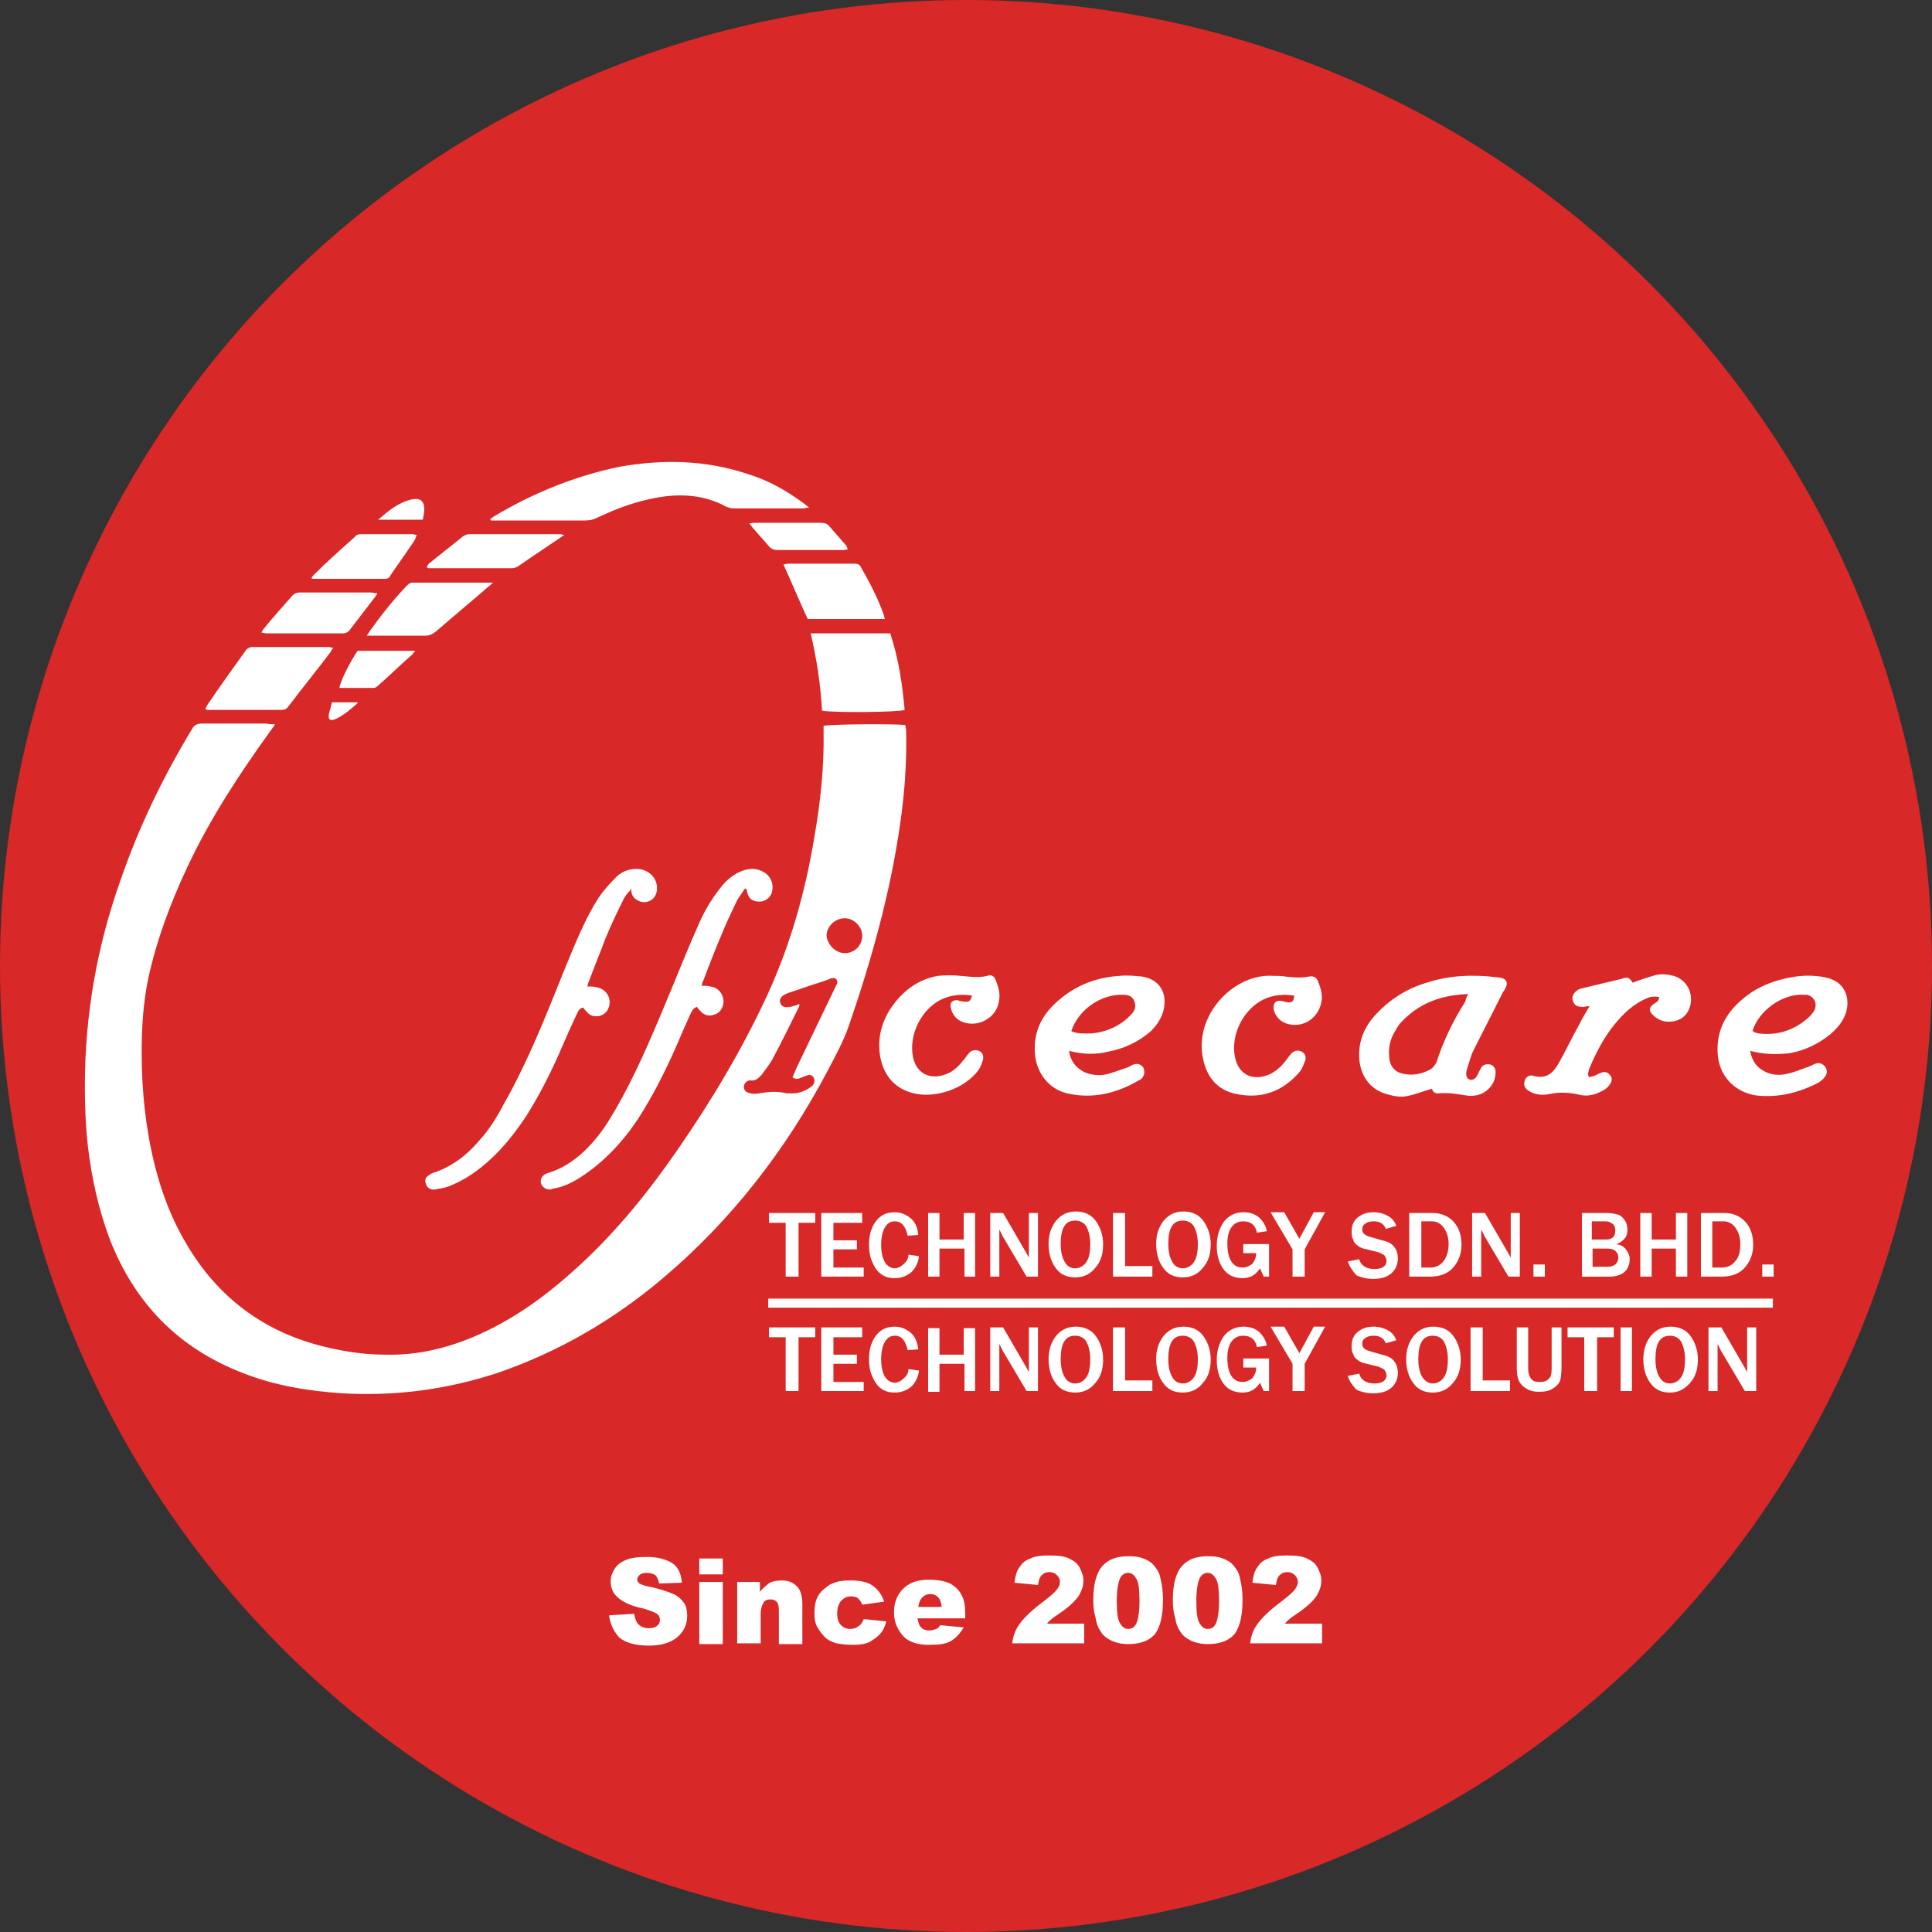
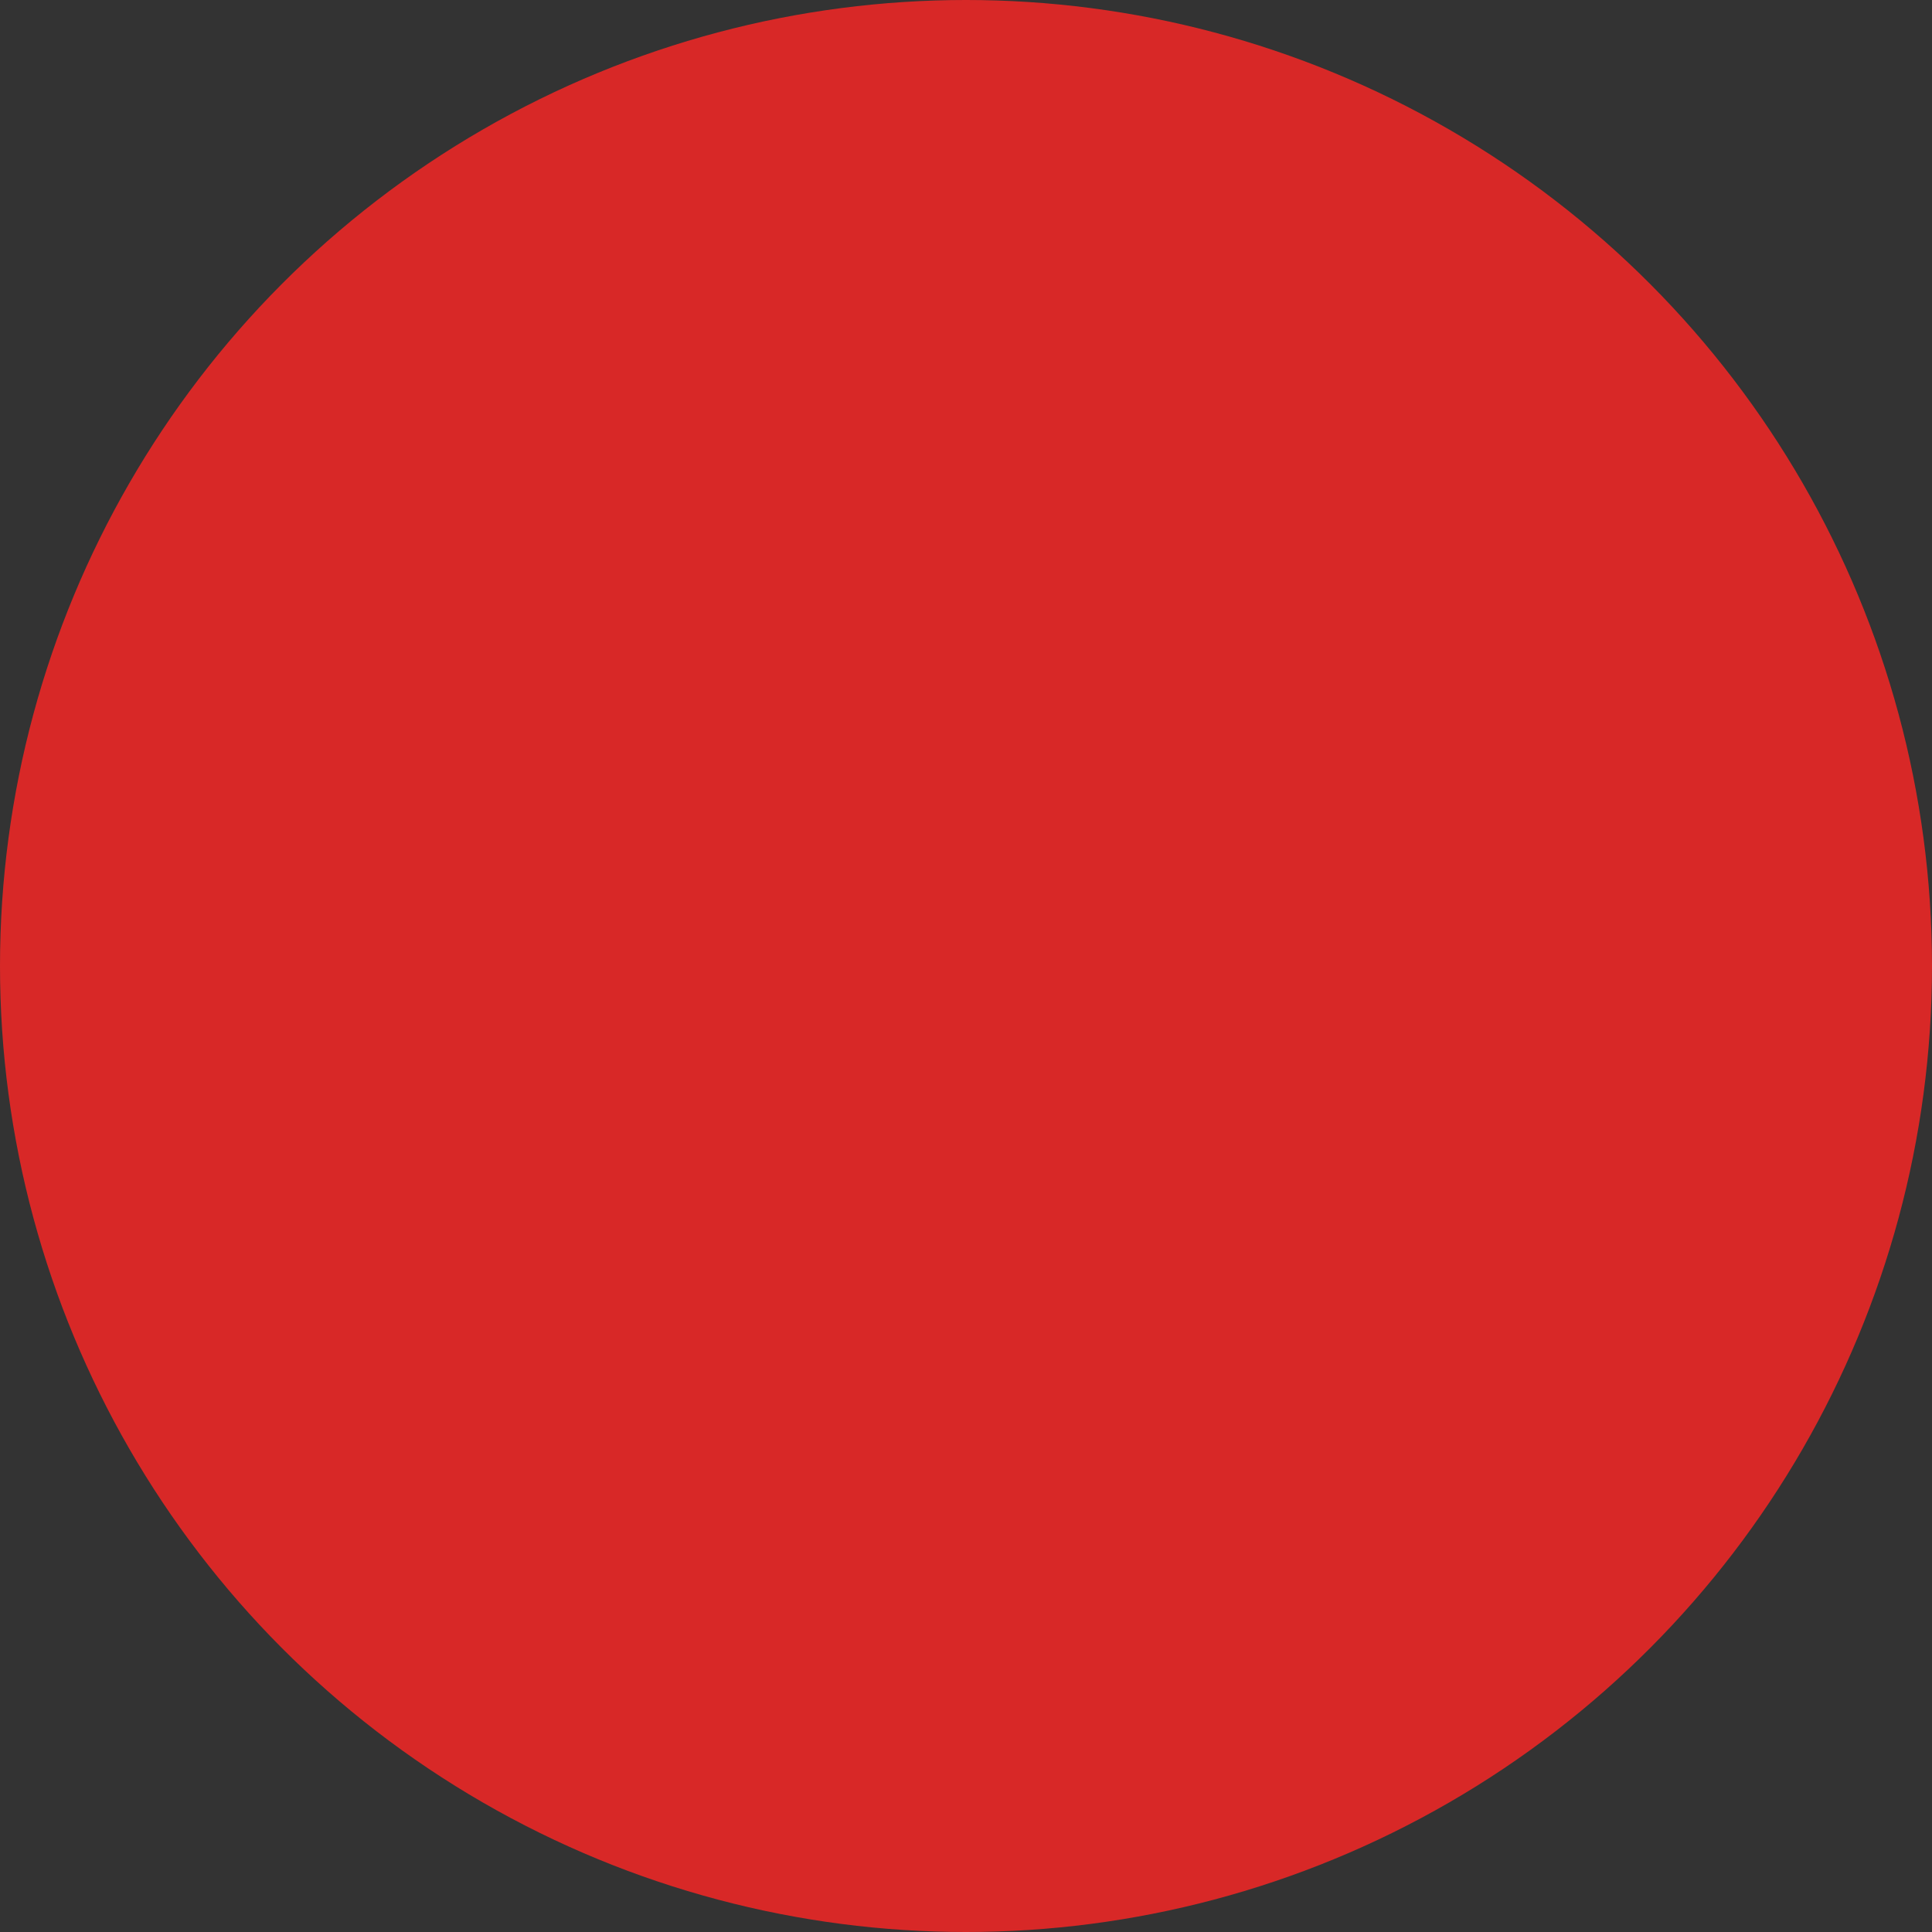
<svg xmlns="http://www.w3.org/2000/svg" width="255" height="255" viewBox="0 0 255 255">
  <rect x="0" y="0" width="255" height="255" fill="#333333" stroke="none" />
  <circle cx="127.5" cy="127.5" r="127.5" fill="#d82827" />
-   <path d="M105.3 168.5h-1.6v-7.1h-2.2v-1.3h6.1v1.3h-2.2v7.1zm8.6 0h-5.5v-8.4h5.4v1.3H110v2.3h3.1v1.2H110v2.4h4v1.2zm6-2.9l1.4.2c-.1.8-.4 1.5-1 2.1-.6.5-1.3.8-2.2.8-.8 0-1.4-.2-1.9-.6-.5-.4-.8-.9-1.1-1.6-.3-.7-.4-1.4-.4-2.2 0-1.3.3-2.3.9-3.1.6-.8 1.4-1.2 2.5-1.2.8 0 1.5.3 2.1.8.6.5.9 1.2 1 2.2l-1.4.1c-.3-1.3-.8-1.9-1.7-1.9-.6 0-1 .3-1.3.8-.3.5-.5 1.3-.5 2.3 0 1 .2 1.8.5 2.3.3.5.8.8 1.3.8.4 0 .8-.2 1.1-.5.5-.4.7-.8.7-1.3zm8.9 2.9h-1.5v-3.7H124v3.7h-1.5v-8.4h1.5v3.5h3.2v-3.5h1.5v8.4zm8.2 0h-1.5l-3.2-5.4c0-.1-.1-.2-.2-.4 0-.1-.1-.2-.2-.4v6.2h-1.2v-8.4h1.7l2.9 5s.2.3.5.9v-5.9h1.2v8.4zm4.9.1c-1.1 0-2-.4-2.6-1.3-.6-.8-.9-1.9-.9-3.1 0-1.2.3-2.2 1-3.1.7-.8 1.5-1.2 2.6-1.2s2 .4 2.6 1.2c.6.8 1 1.9 1 3.1 0 1.3-.3 2.3-1 3.1-.7.9-1.6 1.3-2.7 1.3zm0-1.2c.5 0 1-.2 1.4-.7s.6-1.3.6-2.5c0-1-.2-1.7-.5-2.3-.3-.5-.8-.8-1.5-.8-1.3 0-1.9 1-1.9 3.1 0 1 .2 1.8.5 2.3.3.6.8.9 1.4.9zm10.2 1.1h-5.2v-8.4h1.6v7h3.6v1.4zm4 .1c-1.1 0-2-.4-2.6-1.3-.6-.8-.9-1.9-.9-3.1 0-1.2.3-2.2 1-3.1.7-.8 1.5-1.2 2.6-1.2s2 .4 2.6 1.2c.6.8 1 1.9 1 3.1 0 1.3-.3 2.3-1 3.1-.7.9-1.6 1.3-2.7 1.3zm0-1.2c.5 0 1-.2 1.4-.7.4-.5.6-1.3.6-2.5 0-1-.2-1.7-.5-2.3-.3-.5-.8-.8-1.5-.8-1.3 0-1.9 1-1.9 3.1 0 1 .2 1.8.5 2.3.3.6.8.9 1.4.9zm11.4-3.2v4.3h-.7l-.5-1.1c-.5.8-1.2 1.3-2.3 1.3-1.1 0-2-.4-2.6-1.3-.6-.9-.8-1.9-.8-3 0-1.2.3-2.2.9-3.1.6-.8 1.5-1.3 2.6-1.3.8 0 1.5.2 2.1.7.5.5.9 1.1 1 1.8l-1.3.2c-.2-1-.8-1.5-1.8-1.5-.6 0-1.1.2-1.5.7s-.6 1.2-.6 2.2c0 2.1.7 3.2 2 3.2.5 0 .9-.2 1.3-.5.3-.4.5-.8.5-1.4h-1.7v-1.2h3.4zm4.7 4.3h-1.6v-3.6l-2.9-4.9h1.8l2 3.5 1.9-3.5h1.5l-2.7 4.9v3.6zm5.7-2l1.5-.3c.2.8.9 1.3 2 1.3.5 0 1-.1 1.2-.3.3-.2.4-.5.4-.8 0-.2-.1-.4-.2-.6-.1-.2-.4-.3-.8-.5l-1.6-.4c-.6-.1-1-.3-1.2-.5-.3-.2-.5-.4-.6-.8-.2-.3-.2-.7-.2-1.1 0-.8.3-1.4.8-1.8.6-.5 1.3-.7 2.1-.7.7 0 1.4.2 1.9.5.6.3.9.8 1.1 1.3l-1.4.4c-.2-.6-.7-1-1.6-1-.5 0-.8.1-1.1.3-.3.2-.4.4-.4.8 0 .5.4.8 1.2 1l1.4.4c.9.2 1.4.5 1.7 1 .3.4.4.9.4 1.4 0 .8-.3 1.5-.9 2-.6.5-1.4.7-2.4.7-.8 0-1.6-.2-2.2-.5-.4-.5-.9-1.1-1.1-1.8zm8.1 2v-8.4h3.1c1.1 0 2.1.4 2.8 1.2.7.8 1 1.8 1 3s-.4 2.2-1.1 3c-.7.8-1.7 1.2-3.1 1.2H186zm1.5-1.2h1.3c.7 0 1.3-.3 1.7-.8s.7-1.3.7-2.3c0-.8-.2-1.5-.6-2.1-.4-.6-1-.9-1.6-.9h-1.4v6.1zm13.1 1.2h-1.5l-3.2-5.4c0-.1-.1-.2-.2-.4 0-.1-.1-.2-.2-.4v6.2h-1.2v-8.4h1.7l2.9 5s.2.3.5.9v-5.9h1.2v8.4zm3.3-1.6v1.6h-1.5v-1.6h1.5zm4.9 1.6v-8.4h3.3c.6 0 1 .1 1.4.2.4.1.7.4.9.7.3.4.4.8.4 1.3s-.1.9-.4 1.2c-.3.3-.6.6-1.1.7.6.1 1 .3 1.3.7.3.4.5.8.5 1.3 0 .6-.2 1.2-.6 1.6-.4.4-1.1.7-2 .7h-3.7zm1.4-4.9h1.8c.4 0 .7-.1.9-.3.2-.2.3-.5.3-.9s-.1-.7-.4-.9-.5-.3-.9-.3h-1.8v2.4zm0 3.6h2c.4 0 .7-.1 1-.3.2-.2.4-.5.4-.9s-.1-.6-.4-.9c-.2-.2-.6-.3-1-.3h-2v2.4zm12.5 1.3h-1.5v-3.7H218v3.7h-1.5v-8.4h1.5v3.5h3.2v-3.5h1.5v8.4zm1.8 0v-8.4h3.1c1.1 0 2.1.4 2.8 1.2.7.8 1 1.8 1 3s-.4 2.2-1.1 3c-.7.8-1.7 1.2-3.1 1.2h-2.7zm1.5-1.2h1.3c.7 0 1.3-.3 1.7-.8.5-.5.7-1.3.7-2.3 0-.8-.2-1.5-.6-2.1-.4-.6-1-.9-1.6-.9H226v6.1zm8.1-.4v1.6h-1.5v-1.6h1.5zm-128.8 16.7h-1.6v-7.1h-2.2v-1.3h6.1v1.3h-2.2v7.1zm8.6 0h-5.5v-8.4h5.4v1.3H110v2.3h3.1v1.2H110v2.4h4v1.2zm6-2.9l1.4.2c-.1.8-.4 1.5-1 2.1-.6.5-1.3.8-2.2.8-.8 0-1.4-.2-1.9-.6-.5-.4-.8-.9-1.1-1.6-.3-.7-.4-1.4-.4-2.2 0-1.3.3-2.3.9-3.1.6-.8 1.4-1.2 2.5-1.2.8 0 1.5.3 2.1.8.6.5.9 1.3 1 2.2l-1.4.1c-.3-1.3-.8-1.9-1.7-1.9-.6 0-1 .3-1.3.8-.3.5-.5 1.3-.5 2.3 0 1 .2 1.8.5 2.3.3.5.8.8 1.3.8.4 0 .8-.2 1.1-.5.5-.4.7-.8.7-1.3zm8.9 2.9h-1.5V180H124v3.7h-1.5v-8.4h1.5v3.5h3.2v-3.5h1.5v8.3zm8.2 0h-1.5l-3.2-5.4c0-.1-.1-.2-.2-.4 0-.1-.1-.2-.2-.4v6.2h-1.2v-8.4h1.7l2.9 5s.2.3.5.9v-5.9h1.2v8.4zm4.9.2c-1.1 0-2-.4-2.6-1.3-.6-.8-.9-1.9-.9-3.1 0-1.2.3-2.2 1-3.1.7-.8 1.5-1.2 2.6-1.2s2 .4 2.6 1.2c.6.8 1 1.9 1 3.1 0 1.3-.3 2.3-1 3.1-.7.9-1.6 1.3-2.7 1.3zm0-1.2c.5 0 1-.2 1.4-.7s.6-1.3.6-2.5c0-1-.2-1.7-.5-2.3-.3-.5-.8-.8-1.5-.8-1.3 0-1.9 1-1.9 3.1 0 1 .2 1.8.5 2.3.3.6.8.9 1.4.9zm10.2 1h-5.2v-8.4h1.6v7h3.6v1.4zm4 .2c-1.1 0-2-.4-2.6-1.3-.6-.8-.9-1.9-.9-3.1 0-1.2.3-2.2 1-3.1.7-.8 1.5-1.2 2.6-1.2s2 .4 2.6 1.2c.6.8 1 1.9 1 3.1 0 1.3-.3 2.3-1 3.1-.7.9-1.6 1.3-2.7 1.3zm0-1.2c.5 0 1-.2 1.4-.7.4-.5.6-1.3.6-2.5 0-1-.2-1.7-.5-2.3-.3-.5-.8-.8-1.5-.8-1.3 0-1.9 1-1.9 3.1 0 1 .2 1.8.5 2.3.3.6.8.9 1.4.9zm11.4-3.3v4.3h-.7l-.5-1.1c-.5.8-1.2 1.3-2.3 1.3-1.1 0-2-.4-2.6-1.3-.6-.9-.8-1.9-.8-3 0-1.2.3-2.2.9-3.1.6-.8 1.5-1.3 2.6-1.3.8 0 1.5.2 2.1.7.5.5.9 1.1 1 1.8l-1.3.2c-.2-1-.8-1.5-1.8-1.5-.6 0-1.1.2-1.5.7s-.6 1.2-.6 2.2c0 2.1.7 3.2 2 3.2.5 0 .9-.2 1.3-.5.3-.4.5-.8.5-1.4h-1.7v-1.2h3.4zm4.7 4.3h-1.6V180l-2.9-4.9h1.8l2 3.5 1.9-3.5h1.5l-2.7 4.9v3.6zm5.7-2l1.5-.3c.2.8.9 1.3 2 1.3.5 0 1-.1 1.2-.3.3-.2.4-.5.4-.8 0-.2-.1-.4-.2-.6-.1-.2-.4-.3-.8-.5l-1.6-.4c-.6-.1-1-.3-1.2-.5-.3-.2-.5-.4-.6-.8-.2-.3-.2-.7-.2-1.1 0-.8.3-1.4.8-1.8.6-.5 1.3-.7 2.1-.7.7 0 1.4.2 1.9.5.6.3.9.8 1.1 1.3l-1.4.4c-.2-.6-.7-1-1.6-1-.5 0-.8.1-1.1.3-.3.2-.4.4-.4.8 0 .5.4.8 1.2 1l1.4.4c.9.2 1.4.5 1.7 1 .3.4.4.9.4 1.4 0 .8-.3 1.5-.9 2-.6.5-1.4.7-2.4.7-.8 0-1.6-.2-2.2-.5-.4-.5-.9-1-1.1-1.8zm11.2 2.2c-1.1 0-2-.4-2.6-1.3-.6-.8-.9-1.9-.9-3.1 0-1.2.3-2.2 1-3.1.7-.8 1.5-1.2 2.6-1.2s2 .4 2.6 1.2c.6.8 1 1.9 1 3.1 0 1.3-.3 2.3-1 3.1-.7.9-1.6 1.3-2.7 1.3zm0-1.2c.5 0 1-.2 1.4-.7.4-.5.6-1.3.6-2.5 0-1-.2-1.7-.5-2.3-.3-.5-.8-.8-1.5-.8-1.3 0-1.9 1-1.9 3.1 0 1 .2 1.8.5 2.3s.8.9 1.4.9zm10.2 1h-5.2v-8.4h1.6v7h3.6v1.4zm6.8-8.4v5.4c0 .7-.1 1.3-.2 1.7-.2.4-.5.7-1 1-.5.3-1 .4-1.7.4s-1.2-.1-1.7-.4c-.4-.2-.8-.6-1-1s-.3-1-.3-1.6v-5.5h1.5v5.4c0 .7.2 1.2.5 1.5s.7.3 1.1.3c.5 0 .8-.1 1.1-.4.3-.2.4-.7.4-1.4v-5.4h1.3zm4.6 8.4h-1.6v-7.1h-2.2v-1.3h6.1v1.3h-2.2v7.1zm4.7 0h-1.5v-8.4h1.5v8.4zm5 .2c-1.1 0-2-.4-2.6-1.3-.6-.8-.9-1.9-.9-3.1 0-1.2.3-2.2 1-3.1.7-.8 1.5-1.2 2.6-1.2s2 .4 2.6 1.2c.6.8 1 1.9 1 3.1 0 1.3-.3 2.3-1 3.1-.8.9-1.6 1.3-2.7 1.3zm0-1.2c.5 0 1-.2 1.4-.7.4-.5.6-1.3.6-2.5 0-1-.2-1.7-.5-2.3-.3-.5-.8-.8-1.5-.8-1.3 0-1.9 1-1.9 3.1 0 1 .2 1.8.5 2.3.3.6.8.9 1.4.9zm11.4 1h-1.5l-3.2-5.4c0-.1-.1-.2-.2-.4 0-.1-.1-.2-.2-.4v6.2h-1.2v-8.4h1.7l2.9 5s.2.3.5.9v-5.9h1.2v8.4zm2.2-12.2H101.4v1.2H234v-1.2zM36.3 95.6c-.3.5-.5.7-.7 1-4.1 5.7-7.9 11.5-10.9 17.9-2.2 4.7-4 9.5-5.1 14.5-.7 3.3-.9 6.6-.9 9.9 0 5 .5 9.9 1.7 14.8.9 3.6 2.2 7.1 4.1 10.3 4.4 7.6 10.9 12.2 19.4 14 2.3.5 4.6.8 7 .8 4.3.1 8.4-.9 12.4-2.7 4.9-2.2 9.2-5.4 13.2-9.1 4.9-4.5 9.1-9.7 12.9-15.2 4.5-6.5 8.5-13.2 11.8-20.3 3.1-6.7 5.1-13.8 6.3-21.1.8-4.6 1.3-9.3 1.2-14v-.6c.7-.2 9.1-.3 10.8-.1 0 .2.1.5.1.7.1 4.2-.2 8.3-.8 12.4-1.3 9.1-3.8 18-6.8 26.7-.7 2-1.8 4-2.8 5.9-5.5 10.4-12.7 19.7-21.7 27.3-6.5 5.5-13.7 9.7-21.8 12.5-6.7 2.2-13.5 3.1-20.5 2.7-4.5-.3-8.9-1-13.2-2.7-8.5-3.3-14.2-9.2-17.5-17.6-1.5-4-2.4-8.1-2.9-12.3-.3-2.7-.4-5.3-.4-8 0-9.3 1.6-18.4 4.7-27.1 2.4-7 5.6-13.6 9.4-19.9.3-.6.7-.8 1.4-.8h8.5c.3.1.6.1 1.1.1zm68.3 46.6c.2-.5.4-.9.6-1.4 1.7-3.5 3.3-6.9 5-10.4l.3-.6c.1-.4-.2-.8-.6-.7-.2 0-.4.1-.6.2-1.1.4-2.2.7-3.3 1.1-.8.3-1.6.5-2.3.8-.6.3-.9.7-.7 1.2.2.5.6.6 1.3.5.4-.1.8-.2 1.2-.4v.3c-1.2 2.4-2.3 4.7-3.6 7.1-.4.7-.9 1.3-1.4 2-.4.4-.8.8-1.4.7-.2 0-.4 0-.6.2-.5.4-.4 1.2.2 1.4.5.2 1.1.2 1.5.1 1.2-.2 2.4-.3 3.6 0h.3c1.1.1 2.1-.2 3-.9.6-.4.5-1.3-.1-1.5-.3-.1-.6.1-.9.2-.6.2-.9.5-1.5.1zm6.9-16.4c1.3 0 2.3-1 2.3-2.3 0-1.2-1.1-2.3-2.3-2.3-1.3 0-2.4 1.1-2.4 2.3.1 1.2 1.2 2.3 2.4 2.3zm-13-8.5c0 .1.1.3.1.4.2.9.7 1.3 1.6 1.3.8 0 1.5-.5 1.7-1.3.3-1.3-.4-2.5-1.8-2.9-1-.3-2 0-2.9.5-.9.5-1.6 1.2-2.2 2-1.1 1.4-2 2.9-2.7 4.5-1.3 2.9-2.5 5.9-3.7 8.8-2 4.8-4 9.7-6.5 14.3-1 1.8-2 3.6-3.3 5.2-1.7 2.1-3.8 3.9-6.4 4.7-.1 0-.2.1-.3.1-.6.3-.8.7-.7 1.3.2.5.6.8 1.2.8.1 0 .2 0 .3-.1 1.4-.2 2.6-.8 3.7-1.5 3.1-2 5.6-4.7 7.6-7.7 2-3.1 3.6-6.3 5.1-9.7.6-1.4 1.2-2.8 1.8-4.1.2-.4.4-.9.9-1 .1.2.3.4.4.5.5.6 1.2.8 1.9.5.7-.2 1.1-.8 1.2-1.6 0-1.1-.7-2-1.8-2.1-.3-.1-.7-.1-1.1-.1.1-.3.1-.5.2-.6.8-2.1 1.6-4.2 2.5-6.3.6-1.5 1.3-2.9 2-4.4.3-.5.7-1 1-1.5h.2zm-15.2 0c0 .6.2 1.2.8 1.5 1.1.7 2.5 0 2.6-1.3.2-1.7-1.3-3-3.1-2.8-.9.1-1.8.5-2.4 1.2-.8.8-1.6 1.7-2.2 2.6-.9 1.4-1.6 2.8-2.3 4.3-1.4 3.1-2.6 6.2-3.9 9.4-1.9 4.7-3.9 9.3-6.4 13.7-.9 1.7-1.9 3.3-3.2 4.7-1.6 1.9-3.6 3.4-6 4.2-.1 0-.3.1-.4.2-.6.3-.8.7-.6 1.2.1.5.6.9 1.2.8.6-.1 1.2-.2 1.8-.4 1-.4 2-.9 2.9-1.5 3-2 5.3-4.7 7.3-7.7 1.9-3 3.5-6.2 4.9-9.5.6-1.4 1.2-2.7 1.8-4 .2-.4.4-.9.9-.9.1.2.3.4.4.5.5.6 1 .7 1.7.6.7-.2 1.1-.6 1.3-1.3.3-1.1-.4-2.3-1.7-2.5-.4-.1-.7-.1-1.2-.1.1-.2.1-.4.2-.6.7-1.9 1.5-3.8 2.2-5.7.7-1.7 1.5-3.4 2.3-5 .2-.5.6-1 1-1.4 0-.2 0-.2.1-.2zM64.8 68.7h12.4c.6 0 1.1-.1 1.7-.4 2.5-1.2 5-2.1 7.7-2.6 3.2-.6 6.4-.4 9.3 1.2.3.1.6.2.9.2h9.2c.2 0 .4-.1.8-.1-.4-.3-.6-.5-.9-.7-2.2-1.6-4.5-2.9-7.1-3.7-5.6-1.9-11.3-2-17-1-5.8 1.2-11.3 3.4-16.5 6.5-.2.1-.4.3-.6.4 0 .1.1.1.1.2zm124.2 75c-1.1.3-2 .7-3 .9-1 .3-2 .1-3-.2-2.2-.6-3.5-2.5-3.6-4.8-.1-2.1.6-3.9 2-5.5 1.9-2.1 4.2-3.6 6.9-4.4 3.1-1 6.2-1.1 9.4-.7.2 0 .4.1.6.1.5.2.7.6.5 1.1-.1.2-.2.5-.4.7-1.3 2.6-2.6 5.1-3.9 7.7-.4.8-.6 1.7-.9 2.6-.2.7 0 1.2.4 1.3.4.1.8-.1 1.1-.8.1-.3.3-.5.4-.8.3-.4.7-.5 1.2-.4.4.1.7.5.7 1 0 1.1-.5 2-1.4 2.6-.7.5-1.6.6-2.4.5-1.2-.2-2.4-.4-3.6-.3-.6.1-.9-.2-1-.6zm4.8-12.5c-3 .1-5.7.9-7.9 2.8-.7.6-1.3 1.2-1.7 2-.8 1.2-1 2.5-.8 3.9.2 1 .8 1.6 1.7 1.8 1.3.3 2.4.1 3.6-.5.4-.2.7-.6.9-1 .9-2.8 2.2-5.5 3.8-8 .1-.5.2-.7.4-1zm37.2 7.5c.2 1.2.8 2.1 1.7 2.6 1 .6 2.1.7 3.3.4.9-.2 1.8-.6 2.7-.9.3-.1.6-.3.9-.4.5-.2 1 0 1.3.4.3.4.3 1-.1 1.4-.2.3-.5.5-.8.7-2.5 1.3-5.2 2-8.1 1.7-3-.4-5.1-2.7-5.2-5.7-.1-2.4.7-4.4 2.3-6.1 2-2.1 4.5-3.3 7.4-3.8 1.5-.3 3-.3 4.5 0 2.6.5 3.4 2.7 2.7 4.8-.4 1.1-1.1 1.9-2 2.7-1.6 1.3-3.3 2.1-5.3 2.5-1.7.2-3.4.2-5.3-.3zm.3-2.6c.1 0 .2.1.4.2.1 0 .3.1.4.1 2.5.3 4.7-.4 6.6-2.1.3-.3.6-.6.8-1 .4-.9-.1-1.8-1-2h-.4c-2.8-.2-6 2.1-6.8 4.8 0-.1 0 0 0 0zm-90.2 2.6c.2 1.4.9 2.2 2 2.8.9.4 2 .5 2.9.3.9-.2 1.8-.6 2.8-.9.3-.1.5-.3.8-.4.6-.2 1 0 1.3.4.2.4.2.9-.1 1.3-.1.2-.3.3-.5.4-2.9 1.7-6.1 2.5-9.5 1.7-2.4-.6-4-2.7-4.2-5.2-.2-2.5.6-4.6 2.4-6.4 2.4-2.4 5.4-3.7 8.8-3.9 1-.1 2 0 3 .1 2.7.5 3.3 2.7 2.7 4.7-.3 1-.9 1.8-1.6 2.5-1.6 1.4-3.5 2.3-5.6 2.7-1.6.4-3.3.4-5.2-.1zm.3-2.6c.9.4 1.8.3 2.7.3 2-.2 3.8-1 5.2-2.5.5-.5.7-1.1.4-1.8-.3-.7-.9-.8-1.5-.8-2.9-.1-5.9 2-6.8 4.8zm67-.8c-.9 1.6-1.7 3.3-2.6 4.9-.7 1.3-1.6 2.3-3.4 1.8-.6-.2-1.1.2-1.2.8-.1.5.1.9.6 1.2.8.5 1.8.6 2.7.4 1.4-.3 2.7-.2 4 .1 1.2.3 2.3-.1 3.3-.7.3-.2.5-.4.7-.7.3-.4.3-.9 0-1.2-.3-.4-.7-.5-1.2-.3-.3.1-.6.3-.9.4-.2.1-.5.1-.7.2 0-.2-.1-.3-.1-.4 0-.2.1-.4.1-.6 1.2-2.9 2.7-5.6 5.1-7.8.8-.7 1.7-1.3 2.7-1.7.5-.2 1-.2 1.5-.1-.1.5-.1.5-.7.9s-.7.8-.3 1.3c.8.9 1.8 1.2 2.9 1 1.1-.2 1.9-.9 2.2-2.1.4-1.7-.5-3.4-2.2-3.9-.8-.2-1.6-.3-2.4-.1-1 .3-2 .6-3 1-.5-.7-.6-.8-1.5-.5-1.7.4-3.3.8-5 1.2-.3.1-.6.1-.8.3-.5.3-.8.9-.6 1.4.2.6.6.8 1.3.8.2 0 .5-.1.9-.1-.6 1-1 1.7-1.4 2.5zm-38.3-3c-.3 0-.6-.1-1-.2-.7-.1-1.1.3-1 1.1.2 1 1 1.8 2.1 2 2 .4 3.8-.9 4.2-2.9.2-1-.1-2-.5-2.9-.2-.5-.7-.6-1.2-.5-1 .2-2 .1-3 0-.5-.1-1.1-.1-1.6-.1-5.2-.4-10.6 5.2-9.3 11 .5 2.4 1.9 4.1 4.4 4.6 3.4.7 6.2-.4 8.4-3 .3-.4.5-1 .7-1.5.1-.5-.1-.9-.5-1.1-.4-.2-.9-.2-1.3.2-.3.3-.5.6-.8 1-.7.9-1.6 1.7-2.7 2-2 .6-3.6-.4-4-2.5-.6-2.9 1.1-6.3 3.8-7.6 1.3-.6 2.6-.7 4-.5 0 .7-.2.9-.7.9zm-42.8-.1c-.3 0-.7-.1-1-.2-.6 0-1 .4-.8 1 .2 1 .8 1.7 1.9 2 1.9.5 4-.7 4.4-2.6.3-1.1 0-2.1-.4-3.1-.2-.5-.6-.7-1.1-.5-1.2.3-2.3.1-3.5 0-1-.1-2-.1-3 0-2.9.5-5 2.3-6.5 4.7-1.1 1.9-1.5 3.9-1.1 6.1.5 2.4 1.9 4.1 4.4 4.7 2.9.7 6.7-.6 8.5-3 .3-.4.5-.9.6-1.3.2-.6 0-1.1-.5-1.3-.4-.2-1-.1-1.3.3-.3.3-.5.7-.8 1-.7.9-1.5 1.6-2.6 1.9-2 .6-3.6-.4-4-2.4-.6-3 1.2-6.5 4-7.7 1.2-.5 2.5-.6 3.8-.4-.2.7-.4.9-1 .8zm-7.9-38.5c-.3-3.4-.8-6.8-1.9-10.1H107c.8 3.4 1.3 6.7 1.5 10.2 1.7.3 10.2.2 10.9-.1zm-91.8 0h9.6c.4 0 .7-.2.9-.5 1.8-2.4 3.7-4.7 5.5-7.1.1-.2.2-.4.4-.6-.3 0-.4-.1-.6-.1h-10c-.5 0-.8.2-1 .5-1.7 2.4-3.4 4.7-5 7.1-.1.2-.2.3-.3.6.2.1.3.1.5.1zm89.1-12.4c-.8-2.3-1.9-4.4-3.1-6.5-.2-.4-.6-.4-1-.4H104c-.2 0-.4.1-.6.1 1.1 2.4 2.1 4.8 3.2 7.2h10.2c-.1-.2-.1-.3-.1-.4zm-51.8-4.4H54.5c-.4 0-.6.2-.9.5-1.7 1.8-3.3 3.8-4.8 5.9-.1.2-.2.3-.4.6h7.7c.6 0 1-.2 1.5-.6 2.3-2 4.6-3.9 6.9-5.9.2-.1.3-.3.6-.5h-.2zm-16 1.3h-9.3c-.4 0-.7.1-1 .4-1.3 1.5-2.6 2.9-3.8 4.4-.1.1-.2.3-.3.5.3 0 .5.1.7.1h10c.4 0 .7-.1 1-.5 1.1-1.4 2.2-2.9 3.3-4.3.1-.1.2-.3.3-.5-.4 0-.6-.1-.9-.1zM74 70.5H62c-.3 0-.6.1-.9.3l-4.5 3.6c-.1.1-.2.3-.3.5.1 0 .2.1.3.1h11c.2 0 .5-.1.7-.2 2-1.4 4-2.7 6.2-4.2-.3 0-.4-.1-.5-.1zm-32.7 5.9h9.5c.3 0 .6-.1.7-.4 1-1.5 2.1-3 3.1-4.5.2-.3.3-.6.4-.9-.3 0-.4-.1-.5-.1h-6.8c-.4 0-.7.1-.9.4-1.8 1.6-3.6 3.2-5.3 4.9-.1.1-.3.3-.4.5 0 0 .1.1.2.1zm70.3-4.5l-2.1-2.4c-.3-.4-.7-.5-1.2-.5h-8.6c-.2 0-.4 0-.8.1.2.2.3.4.4.5l2.1 2.4c.3.4.7.6 1.2.6h8.4c.3 0 .5 0 .9-.1-.1-.3-.2-.5-.3-.6zM44.8 90.8h4.5c.3 0 .5-.2.7-.4 1.5-1.3 2.9-2.7 4.4-4 .1-.1.2-.3.4-.5h-7.6c-.9 1.3-2.3 4-2.4 4.9zM56 67.2c0-1.1-.6-1.5-1.6-1.3-1.8.4-3.1 1.5-4.5 2.7h5.9c.1-.5.2-.9.2-1.4zm-8.8 25.5h-3.4c-.1.6-.3 1.1-.4 1.6-.1.7.2.9.9.6 1.1-.5 2-1.3 2.9-2.1v-.1zm33.2 120.5l3.3-.2c.1.5.2.9.4 1.2.4.5.9.7 1.5.7.5 0 .9-.1 1.1-.3.3-.2.4-.5.4-.8 0-.3-.1-.6-.4-.8-.3-.2-.8-.4-1.8-.7-1.5-.3-2.6-.8-3.3-1.4-.7-.6-1-1.3-1-2.2 0-.6.2-1.1.5-1.6s.8-.9 1.5-1.2 1.6-.4 2.8-.4c1.4 0 2.5.3 3.3.8.8.5 1.2 1.4 1.3 2.6l-3 .1c-.1-.5-.3-.9-.5-1.1-.3-.2-.7-.3-1.2-.3-.4 0-.7.1-.9.3-.2.2-.3.4-.3.6 0 .2.1.3.3.5.2.1.6.3 1.2.4 1.5.3 2.6.7 3.3 1 .7.3 1.1.8 1.4 1.2s.4 1.1.4 1.7c0 .7-.2 1.4-.6 2-.4.6-1 1.1-1.7 1.4-.7.3-1.6.5-2.7.5-1.9 0-3.2-.4-4-1.1-.7-.8-1.2-1.8-1.3-2.9zm11.9-7.5h3.1v2.1h-3.1v-2.1zm0 3.1h3.1v8.2h-3.1v-8.2zm5.1 0h2.9v1.3c.4-.5.9-.9 1.3-1.2.4-.2 1-.3 1.6-.3.9 0 1.5.3 2 .8s.7 1.3.7 2.4v5.2h-3.1v-4.5c0-.5-.1-.9-.3-1.1-.2-.2-.5-.3-.8-.3-.4 0-.7.1-.9.4-.2.3-.4.8-.4 1.5v3.9h-3.1v-8.1zm16.6 4.9l3 .3c-.2.6-.4 1.2-.8 1.6-.4.5-.9.8-1.4 1.1-.6.3-1.3.4-2.2.4-.9 0-1.6-.1-2.2-.2-.6-.2-1.1-.4-1.5-.8-.4-.4-.7-.8-1-1.3s-.4-1.1-.4-1.9c0-.8.1-1.5.4-2.1.2-.4.5-.8.9-1.1.4-.3.7-.6 1.1-.7.6-.3 1.4-.4 2.3-.4 1.3 0 2.3.2 3 .7.7.5 1.2 1.2 1.5 2.1l-2.9.4c-.1-.3-.3-.6-.5-.8s-.6-.3-1-.3c-.5 0-.9.2-1.3.6-.3.4-.5.9-.5 1.7 0 .7.2 1.2.5 1.5.3.3.7.5 1.2.5.4 0 .8-.1 1-.3.4-.2.6-.5.8-1zm13.4-.1h-6.3c.1.5.2.9.4 1.1.3.4.7.5 1.2.5.3 0 .6-.1.9-.2.2-.1.4-.3.5-.5l3.1.3c-.5.8-1 1.4-1.7 1.8-.7.4-1.6.5-2.9.5-1.1 0-1.9-.2-2.5-.5s-1.1-.8-1.5-1.5c-.4-.7-.6-1.4-.6-2.3 0-1.3.4-2.3 1.2-3.1.8-.8 1.9-1.2 3.4-1.2 1.2 0 2.1.2 2.8.5.7.4 1.2.9 1.5 1.5.4.7.5 1.5.5 2.6v.5zm-3.1-1.5c-.1-.6-.2-1-.5-1.3s-.6-.4-1-.4c-.5 0-.9.2-1.2.6-.2.2-.3.6-.4 1.1h3.1zm18.7 4.8h-9.4c.1-.9.4-1.8 1-2.6s1.6-1.8 3.1-2.9c.9-.7 1.5-1.2 1.8-1.6.3-.4.4-.7.4-1 0-.3-.1-.6-.4-.9s-.6-.4-1-.4-.7.1-1 .4c-.3.3-.4.7-.5 1.3l-3.1-.3c.1-.9.3-1.6.7-2.1.3-.5.8-.9 1.4-1.1.6-.3 1.4-.4 2.5-.4s2 .1 2.6.4 1.1.6 1.4 1.2.5 1.1.5 1.7c0 .7-.2 1.3-.6 2-.4.6-1.1 1.3-2.2 2.1-.6.4-1 .7-1.3.9-.2.2-.5.4-.7.7h4.9v2.6zm1.3-5.7c0-2.1.4-3.6 1.2-4.5.8-.9 1.9-1.3 3.5-1.3.8 0 1.4.1 1.9.3s.9.4 1.2.7c.3.3.5.6.7.9s.3.7.4 1.2c.2.8.3 1.7.3 2.6 0 2-.3 3.5-1 4.5-.7.9-1.9 1.4-3.6 1.4-.9 0-1.7-.2-2.3-.5s-1.1-.7-1.4-1.3c-.3-.4-.5-1-.6-1.7-.2-.6-.3-1.4-.3-2.3zm3.1.1c0 1.4.1 2.4.4 2.9.3.5.6.8 1.1.8.3 0 .6-.1.8-.3s.4-.6.5-1.1c.1-.5.2-1.2.2-2.2 0-1.5-.1-2.5-.4-3-.3-.5-.6-.8-1.1-.8-.5 0-.9.3-1.1.8s-.4 1.4-.4 2.9zm7.4-.1c0-2.1.4-3.6 1.2-4.5.8-.9 1.9-1.3 3.5-1.3.8 0 1.4.1 1.9.3s.9.4 1.2.7c.3.3.5.6.7.9s.3.7.4 1.2c.2.8.3 1.7.3 2.6 0 2-.3 3.5-1 4.5-.7.9-1.9 1.4-3.6 1.4-.9 0-1.7-.2-2.3-.5s-1.1-.7-1.4-1.3c-.3-.4-.5-1-.6-1.7-.2-.6-.3-1.4-.3-2.3zm3.1.1c0 1.4.1 2.4.4 2.9.3.5.6.8 1.1.8.3 0 .6-.1.8-.3s.4-.6.5-1.1c.1-.5.2-1.2.2-2.2 0-1.5-.1-2.5-.4-3-.3-.5-.6-.8-1.1-.8-.5 0-.9.3-1.1.8s-.4 1.4-.4 2.9zm16.5 5.6H165c.1-.9.4-1.8 1-2.6s1.6-1.8 3.1-2.9c.9-.7 1.5-1.2 1.8-1.6.3-.4.4-.7.4-1 0-.3-.1-.6-.4-.9s-.6-.4-1-.4-.7.1-1 .4c-.3.3-.4.7-.5 1.3l-3.1-.3c.1-.9.3-1.6.7-2.1.3-.5.8-.9 1.4-1.1.6-.3 1.4-.4 2.5-.4s2 .1 2.6.4 1.1.6 1.4 1.2.5 1.1.5 1.7c0 .7-.2 1.3-.6 2-.4.6-1.1 1.3-2.2 2.1-.6.4-1 .7-1.3.9-.2.2-.5.4-.7.7h4.9v2.6z" fill="#fff" />
</svg>